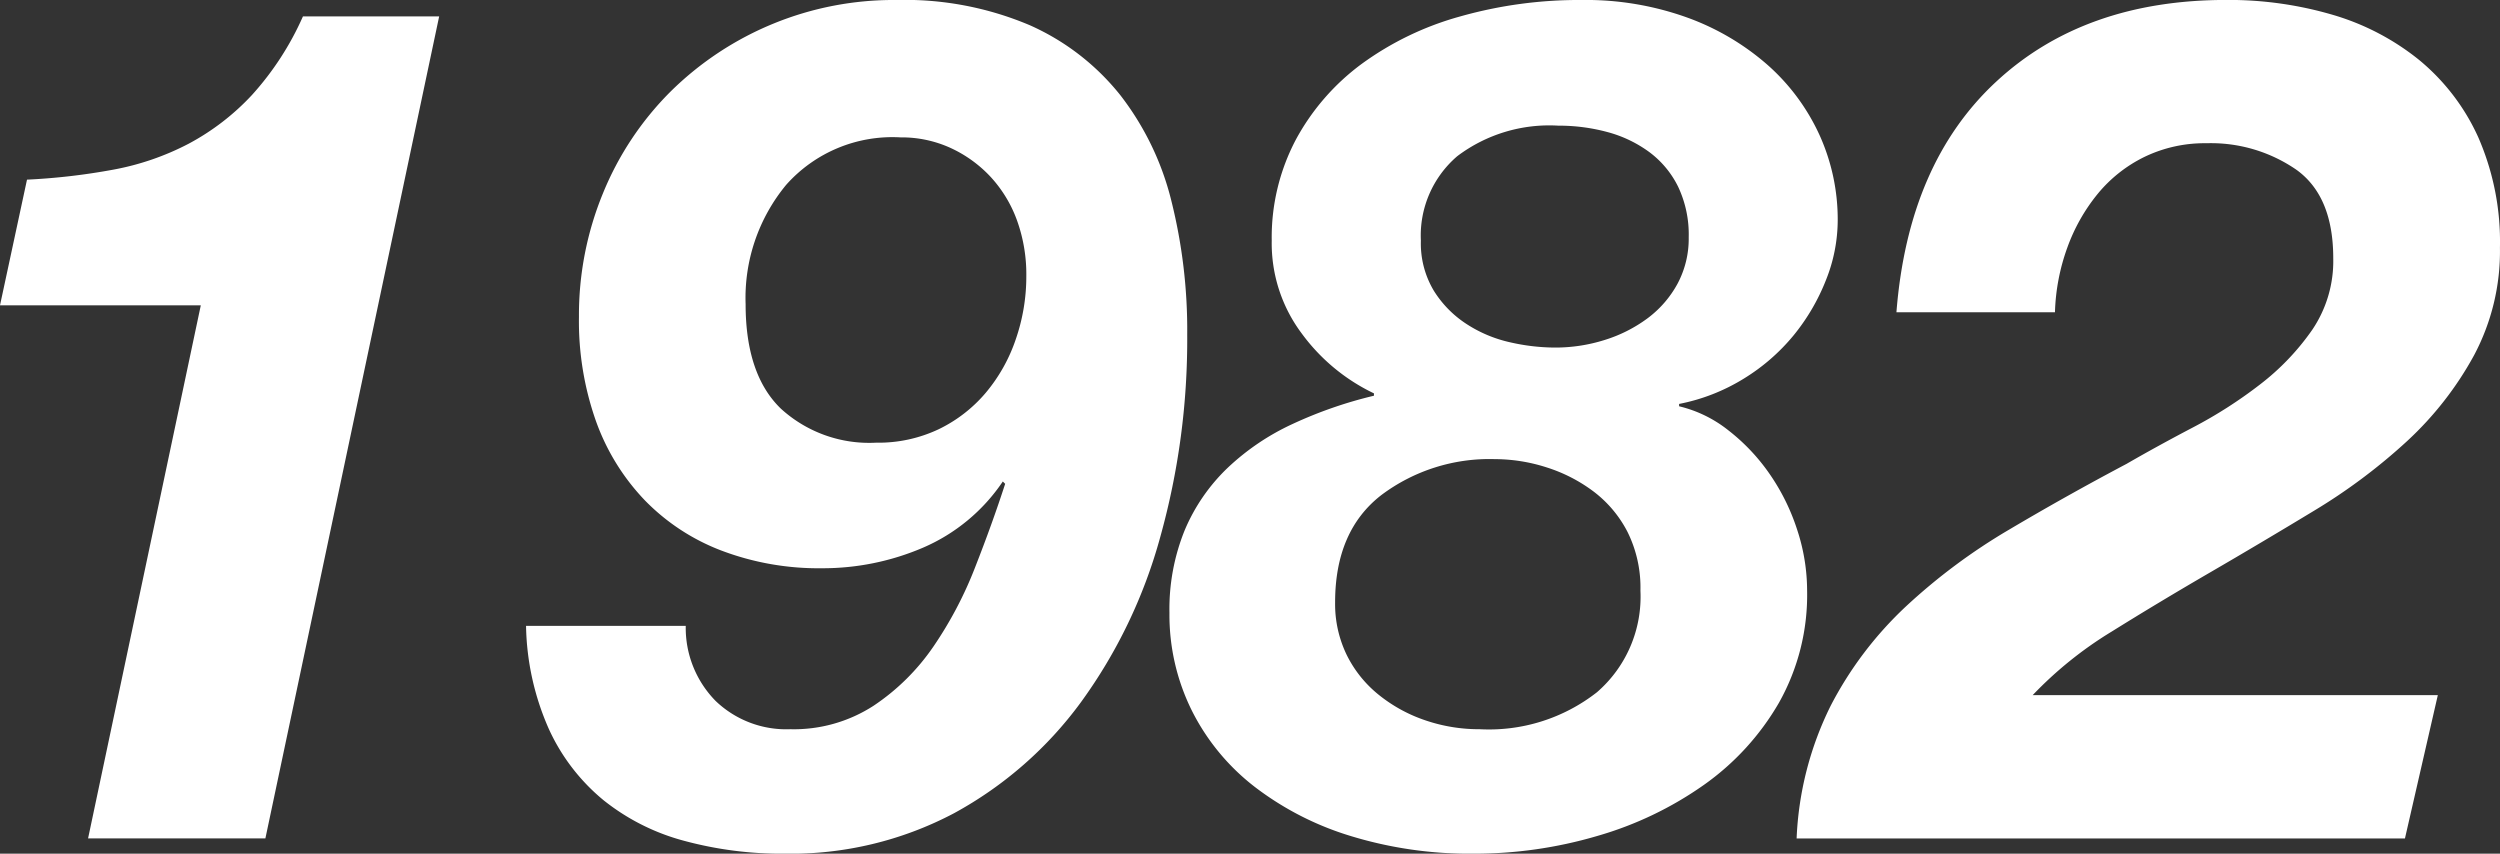
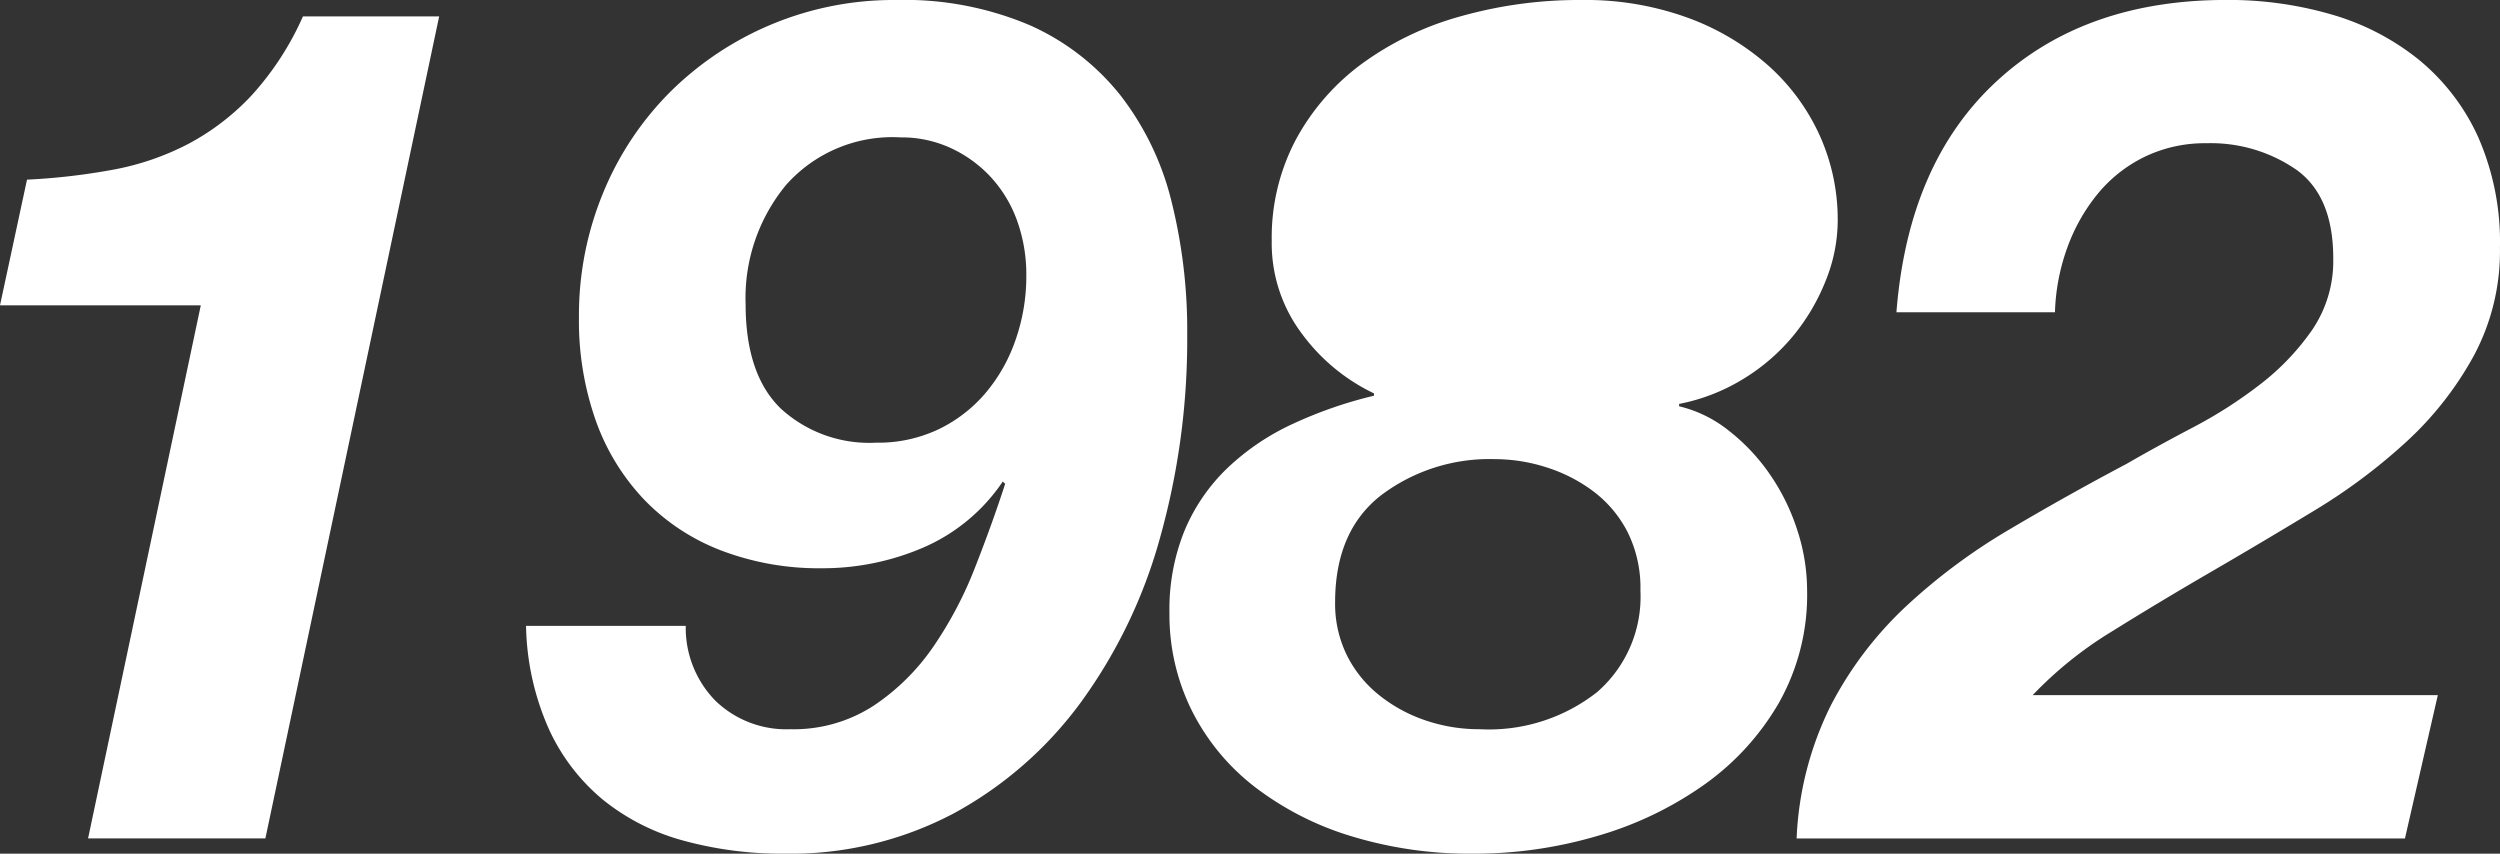
<svg xmlns="http://www.w3.org/2000/svg" width="150" height="51.221">
  <rect width="100%" height="100%" fill="#333333" stroke="none" />
  <g>
-     <path d="M5.284 50.305l6.764-31.987H0l1.62-7.539a38.439 38.439 0 0 0 5.179-.6 16 16 0 0 0 4.509-1.55 14.479 14.479 0 0 0 3.805-2.924A17.649 17.649 0 0 0 18.177.984h8.173L15.923 50.305zm37.659-8.243a6.122 6.122 0 0 0 4.474 1.691 8.8 8.8 0 0 0 5-1.41 13.257 13.257 0 0 0 3.593-3.557 23.387 23.387 0 0 0 2.5-4.756q1.022-2.605 1.8-5l-.141-.141a11.023 11.023 0 0 1-4.791 3.973 15.262 15.262 0 0 1-6.059 1.233 16.452 16.452 0 0 1-6.024-1.057 12.725 12.725 0 0 1-4.615-3.029 13.381 13.381 0 0 1-2.924-4.747 17.99 17.99 0 0 1-1.019-6.239 19.212 19.212 0 0 1 1.444-7.433 18.438 18.438 0 0 1 4.016-6.059A19.039 19.039 0 0 1 53.76 0a19.23 19.23 0 0 1 8.032 1.515 14.431 14.431 0 0 1 5.425 4.192 16.979 16.979 0 0 1 3.064 6.341 31.928 31.928 0 0 1 .952 8.031 44.061 44.061 0 0 1-1.621 12.154 30.52 30.52 0 0 1-4.756 9.9 23.163 23.163 0 0 1-7.609 6.658 20.974 20.974 0 0 1-10.181 2.431 22.408 22.408 0 0 1-6.024-.775 13.156 13.156 0 0 1-4.826-2.431 11.94 11.94 0 0 1-3.279-4.263 15.9 15.9 0 0 1-1.374-6.2h9.582a6.25 6.25 0 0 0 1.798 4.509zM61.015 13.21a7.718 7.718 0 0 0-1.586-2.606 7.635 7.635 0 0 0-2.395-1.727 7.058 7.058 0 0 0-3-.634 8.527 8.527 0 0 0-6.869 2.854 10.641 10.641 0 0 0-2.428 7.151q0 4.227 2.114 6.27a7.859 7.859 0 0 0 5.707 2.043 8.454 8.454 0 0 0 3.769-.81 8.586 8.586 0 0 0 2.818-2.184 9.931 9.931 0 0 0 1.8-3.206 11.534 11.534 0 0 0 .634-3.8 9.556 9.556 0 0 0-.564-3.351zm16.733-4.826a13.793 13.793 0 0 1 3.945-4.544A18.284 18.284 0 0 1 87.612.986 26.189 26.189 0 0 1 94.903 0a17.94 17.94 0 0 1 6.341 1.057 15.09 15.09 0 0 1 4.827 2.853 12.6 12.6 0 0 1 3.1 4.192 12.269 12.269 0 0 1 1.092 5.143 9.711 9.711 0 0 1-.705 3.559 12.417 12.417 0 0 1-1.937 3.311 11.94 11.94 0 0 1-3 2.607 11.61 11.61 0 0 1-3.875 1.514v.141a7.562 7.562 0 0 1 2.959 1.445 11.82 11.82 0 0 1 2.466 2.607 12.729 12.729 0 0 1 1.656 3.346 11.745 11.745 0 0 1 .6 3.664 13.194 13.194 0 0 1-1.691 6.728 15.571 15.571 0 0 1-4.509 4.932 21.3 21.3 0 0 1-6.412 3.065 26.06 26.06 0 0 1-7.4 1.057 24.334 24.334 0 0 1-7.363-1.057 18.119 18.119 0 0 1-5.777-2.959 13.316 13.316 0 0 1-3.77-4.58 12.907 12.907 0 0 1-1.338-5.848 12.591 12.591 0 0 1 .916-4.966 11.168 11.168 0 0 1 2.571-3.735 14.5 14.5 0 0 1 3.911-2.642 25.731 25.731 0 0 1 4.872-1.691v-.141a11.521 11.521 0 0 1-4.333-3.593 9.019 9.019 0 0 1-1.8-5.566 12.557 12.557 0 0 1 1.444-6.059zm3.064 30.93a7.09 7.09 0 0 0 1.938 2.395 9.078 9.078 0 0 0 2.783 1.515 9.956 9.956 0 0 0 3.241.529 10.508 10.508 0 0 0 7.045-2.22 7.578 7.578 0 0 0 2.607-6.094 7.5 7.5 0 0 0-.775-3.523 7.123 7.123 0 0 0-2.043-2.43 9.4 9.4 0 0 0-2.818-1.445 10.2 10.2 0 0 0-3.1-.493 10.8 10.8 0 0 0-6.8 2.149q-2.784 2.149-2.783 6.446a6.986 6.986 0 0 0 .705 3.171zm5.214-21.876a6.43 6.43 0 0 0 1.973 2.007 7.965 7.965 0 0 0 2.607 1.093 12.224 12.224 0 0 0 2.677.316 9.837 9.837 0 0 0 3-.457 8.568 8.568 0 0 0 2.571-1.3 6.385 6.385 0 0 0 1.8-2.078 5.738 5.738 0 0 0 .669-2.783 6.707 6.707 0 0 0-.634-3.03 5.753 5.753 0 0 0-1.726-2.078 7.507 7.507 0 0 0-2.5-1.2 11.124 11.124 0 0 0-2.959-.388 9.158 9.158 0 0 0-6.067 1.83 6.266 6.266 0 0 0-2.184 5.073 5.514 5.514 0 0 0 .773 2.995zm33.749-12.541q5.284-4.9 13.809-4.9a22.131 22.131 0 0 1 6.341.881 14.925 14.925 0 0 1 5.214 2.712 12.854 12.854 0 0 1 3.558 4.65 15.659 15.659 0 0 1 1.3 6.623 13.29 13.29 0 0 1-1.55 6.447 20.082 20.082 0 0 1-4.01 5.146 34.535 34.535 0 0 1-5.6 4.192q-3.137 1.9-6.235 3.7t-5.919 3.558a23.176 23.176 0 0 0-4.72 3.8h24.307l-1.973 8.6h-36.5a19.7 19.7 0 0 1 2.044-7.962 22.01 22.01 0 0 1 4.509-5.953 35.516 35.516 0 0 1 6.2-4.615q3.45-2.043 7.045-3.945 1.831-1.058 3.981-2.185a27.1 27.1 0 0 0 4.016-2.571 14.727 14.727 0 0 0 3.135-3.276 7.356 7.356 0 0 0 1.268-4.3q0-3.734-2.219-5.319a9.03 9.03 0 0 0-5.39-1.586 8.3 8.3 0 0 0-3.7.811 8.391 8.391 0 0 0-2.818 2.219 10.955 10.955 0 0 0-1.831 3.238 12.4 12.4 0 0 0-.739 3.875h-9.512q.703-8.942 5.989-13.84z" fill="#fff" />
+     <path d="M5.284 50.305l6.764-31.987H0l1.62-7.539a38.439 38.439 0 0 0 5.179-.6 16 16 0 0 0 4.509-1.55 14.479 14.479 0 0 0 3.805-2.924A17.649 17.649 0 0 0 18.177.984h8.173L15.923 50.305zm37.659-8.243a6.122 6.122 0 0 0 4.474 1.691 8.8 8.8 0 0 0 5-1.41 13.257 13.257 0 0 0 3.593-3.557 23.387 23.387 0 0 0 2.5-4.756q1.022-2.605 1.8-5l-.141-.141a11.023 11.023 0 0 1-4.791 3.973 15.262 15.262 0 0 1-6.059 1.233 16.452 16.452 0 0 1-6.024-1.057 12.725 12.725 0 0 1-4.615-3.029 13.381 13.381 0 0 1-2.924-4.747 17.99 17.99 0 0 1-1.019-6.239 19.212 19.212 0 0 1 1.444-7.433 18.438 18.438 0 0 1 4.016-6.059A19.039 19.039 0 0 1 53.76 0a19.23 19.23 0 0 1 8.032 1.515 14.431 14.431 0 0 1 5.425 4.192 16.979 16.979 0 0 1 3.064 6.341 31.928 31.928 0 0 1 .952 8.031 44.061 44.061 0 0 1-1.621 12.154 30.52 30.52 0 0 1-4.756 9.9 23.163 23.163 0 0 1-7.609 6.658 20.974 20.974 0 0 1-10.181 2.431 22.408 22.408 0 0 1-6.024-.775 13.156 13.156 0 0 1-4.826-2.431 11.94 11.94 0 0 1-3.279-4.263 15.9 15.9 0 0 1-1.374-6.2h9.582a6.25 6.25 0 0 0 1.798 4.509zM61.015 13.21a7.718 7.718 0 0 0-1.586-2.606 7.635 7.635 0 0 0-2.395-1.727 7.058 7.058 0 0 0-3-.634 8.527 8.527 0 0 0-6.869 2.854 10.641 10.641 0 0 0-2.428 7.151q0 4.227 2.114 6.27a7.859 7.859 0 0 0 5.707 2.043 8.454 8.454 0 0 0 3.769-.81 8.586 8.586 0 0 0 2.818-2.184 9.931 9.931 0 0 0 1.8-3.206 11.534 11.534 0 0 0 .634-3.8 9.556 9.556 0 0 0-.564-3.351zm16.733-4.826a13.793 13.793 0 0 1 3.945-4.544A18.284 18.284 0 0 1 87.612.986 26.189 26.189 0 0 1 94.903 0a17.94 17.94 0 0 1 6.341 1.057 15.09 15.09 0 0 1 4.827 2.853 12.6 12.6 0 0 1 3.1 4.192 12.269 12.269 0 0 1 1.092 5.143 9.711 9.711 0 0 1-.705 3.559 12.417 12.417 0 0 1-1.937 3.311 11.94 11.94 0 0 1-3 2.607 11.61 11.61 0 0 1-3.875 1.514v.141a7.562 7.562 0 0 1 2.959 1.445 11.82 11.82 0 0 1 2.466 2.607 12.729 12.729 0 0 1 1.656 3.346 11.745 11.745 0 0 1 .6 3.664 13.194 13.194 0 0 1-1.691 6.728 15.571 15.571 0 0 1-4.509 4.932 21.3 21.3 0 0 1-6.412 3.065 26.06 26.06 0 0 1-7.4 1.057 24.334 24.334 0 0 1-7.363-1.057 18.119 18.119 0 0 1-5.777-2.959 13.316 13.316 0 0 1-3.77-4.58 12.907 12.907 0 0 1-1.338-5.848 12.591 12.591 0 0 1 .916-4.966 11.168 11.168 0 0 1 2.571-3.735 14.5 14.5 0 0 1 3.911-2.642 25.731 25.731 0 0 1 4.872-1.691v-.141a11.521 11.521 0 0 1-4.333-3.593 9.019 9.019 0 0 1-1.8-5.566 12.557 12.557 0 0 1 1.444-6.059zm3.064 30.93a7.09 7.09 0 0 0 1.938 2.395 9.078 9.078 0 0 0 2.783 1.515 9.956 9.956 0 0 0 3.241.529 10.508 10.508 0 0 0 7.045-2.22 7.578 7.578 0 0 0 2.607-6.094 7.5 7.5 0 0 0-.775-3.523 7.123 7.123 0 0 0-2.043-2.43 9.4 9.4 0 0 0-2.818-1.445 10.2 10.2 0 0 0-3.1-.493 10.8 10.8 0 0 0-6.8 2.149q-2.784 2.149-2.783 6.446a6.986 6.986 0 0 0 .705 3.171zm5.214-21.876zm33.749-12.541q5.284-4.9 13.809-4.9a22.131 22.131 0 0 1 6.341.881 14.925 14.925 0 0 1 5.214 2.712 12.854 12.854 0 0 1 3.558 4.65 15.659 15.659 0 0 1 1.3 6.623 13.29 13.29 0 0 1-1.55 6.447 20.082 20.082 0 0 1-4.01 5.146 34.535 34.535 0 0 1-5.6 4.192q-3.137 1.9-6.235 3.7t-5.919 3.558a23.176 23.176 0 0 0-4.72 3.8h24.307l-1.973 8.6h-36.5a19.7 19.7 0 0 1 2.044-7.962 22.01 22.01 0 0 1 4.509-5.953 35.516 35.516 0 0 1 6.2-4.615q3.45-2.043 7.045-3.945 1.831-1.058 3.981-2.185a27.1 27.1 0 0 0 4.016-2.571 14.727 14.727 0 0 0 3.135-3.276 7.356 7.356 0 0 0 1.268-4.3q0-3.734-2.219-5.319a9.03 9.03 0 0 0-5.39-1.586 8.3 8.3 0 0 0-3.7.811 8.391 8.391 0 0 0-2.818 2.219 10.955 10.955 0 0 0-1.831 3.238 12.4 12.4 0 0 0-.739 3.875h-9.512q.703-8.942 5.989-13.84z" fill="#fff" />
  </g>
</svg>